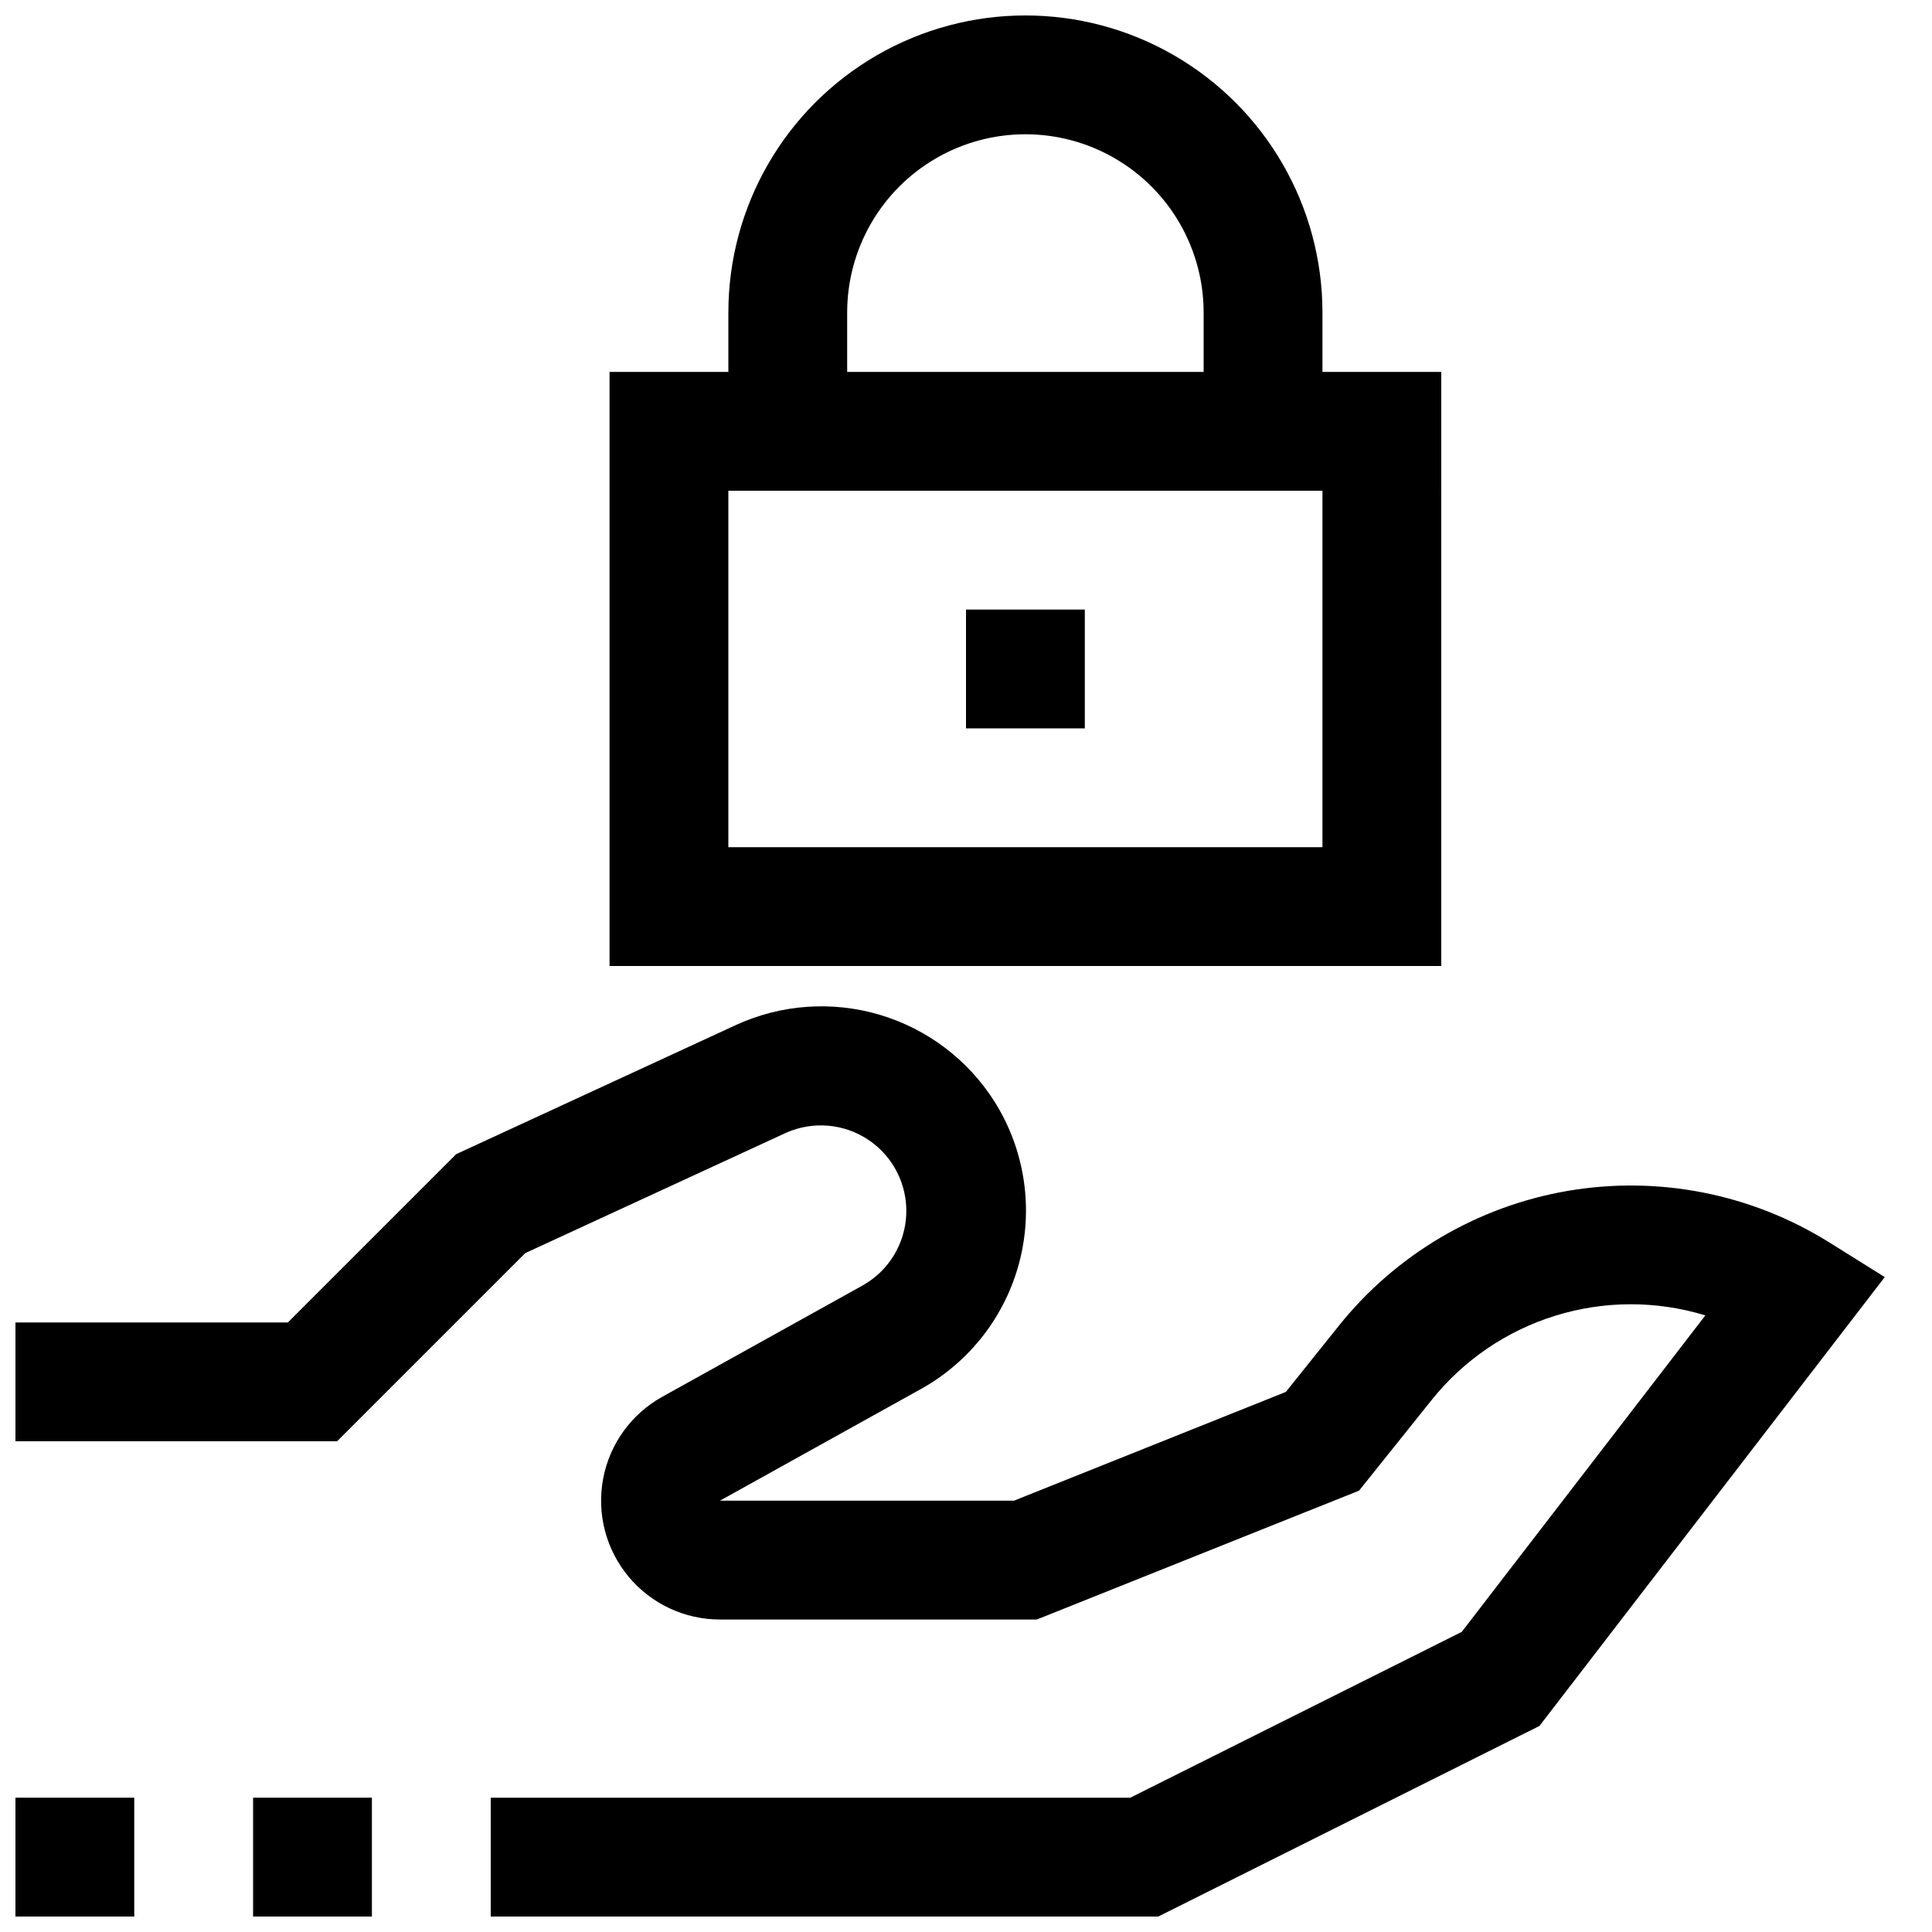
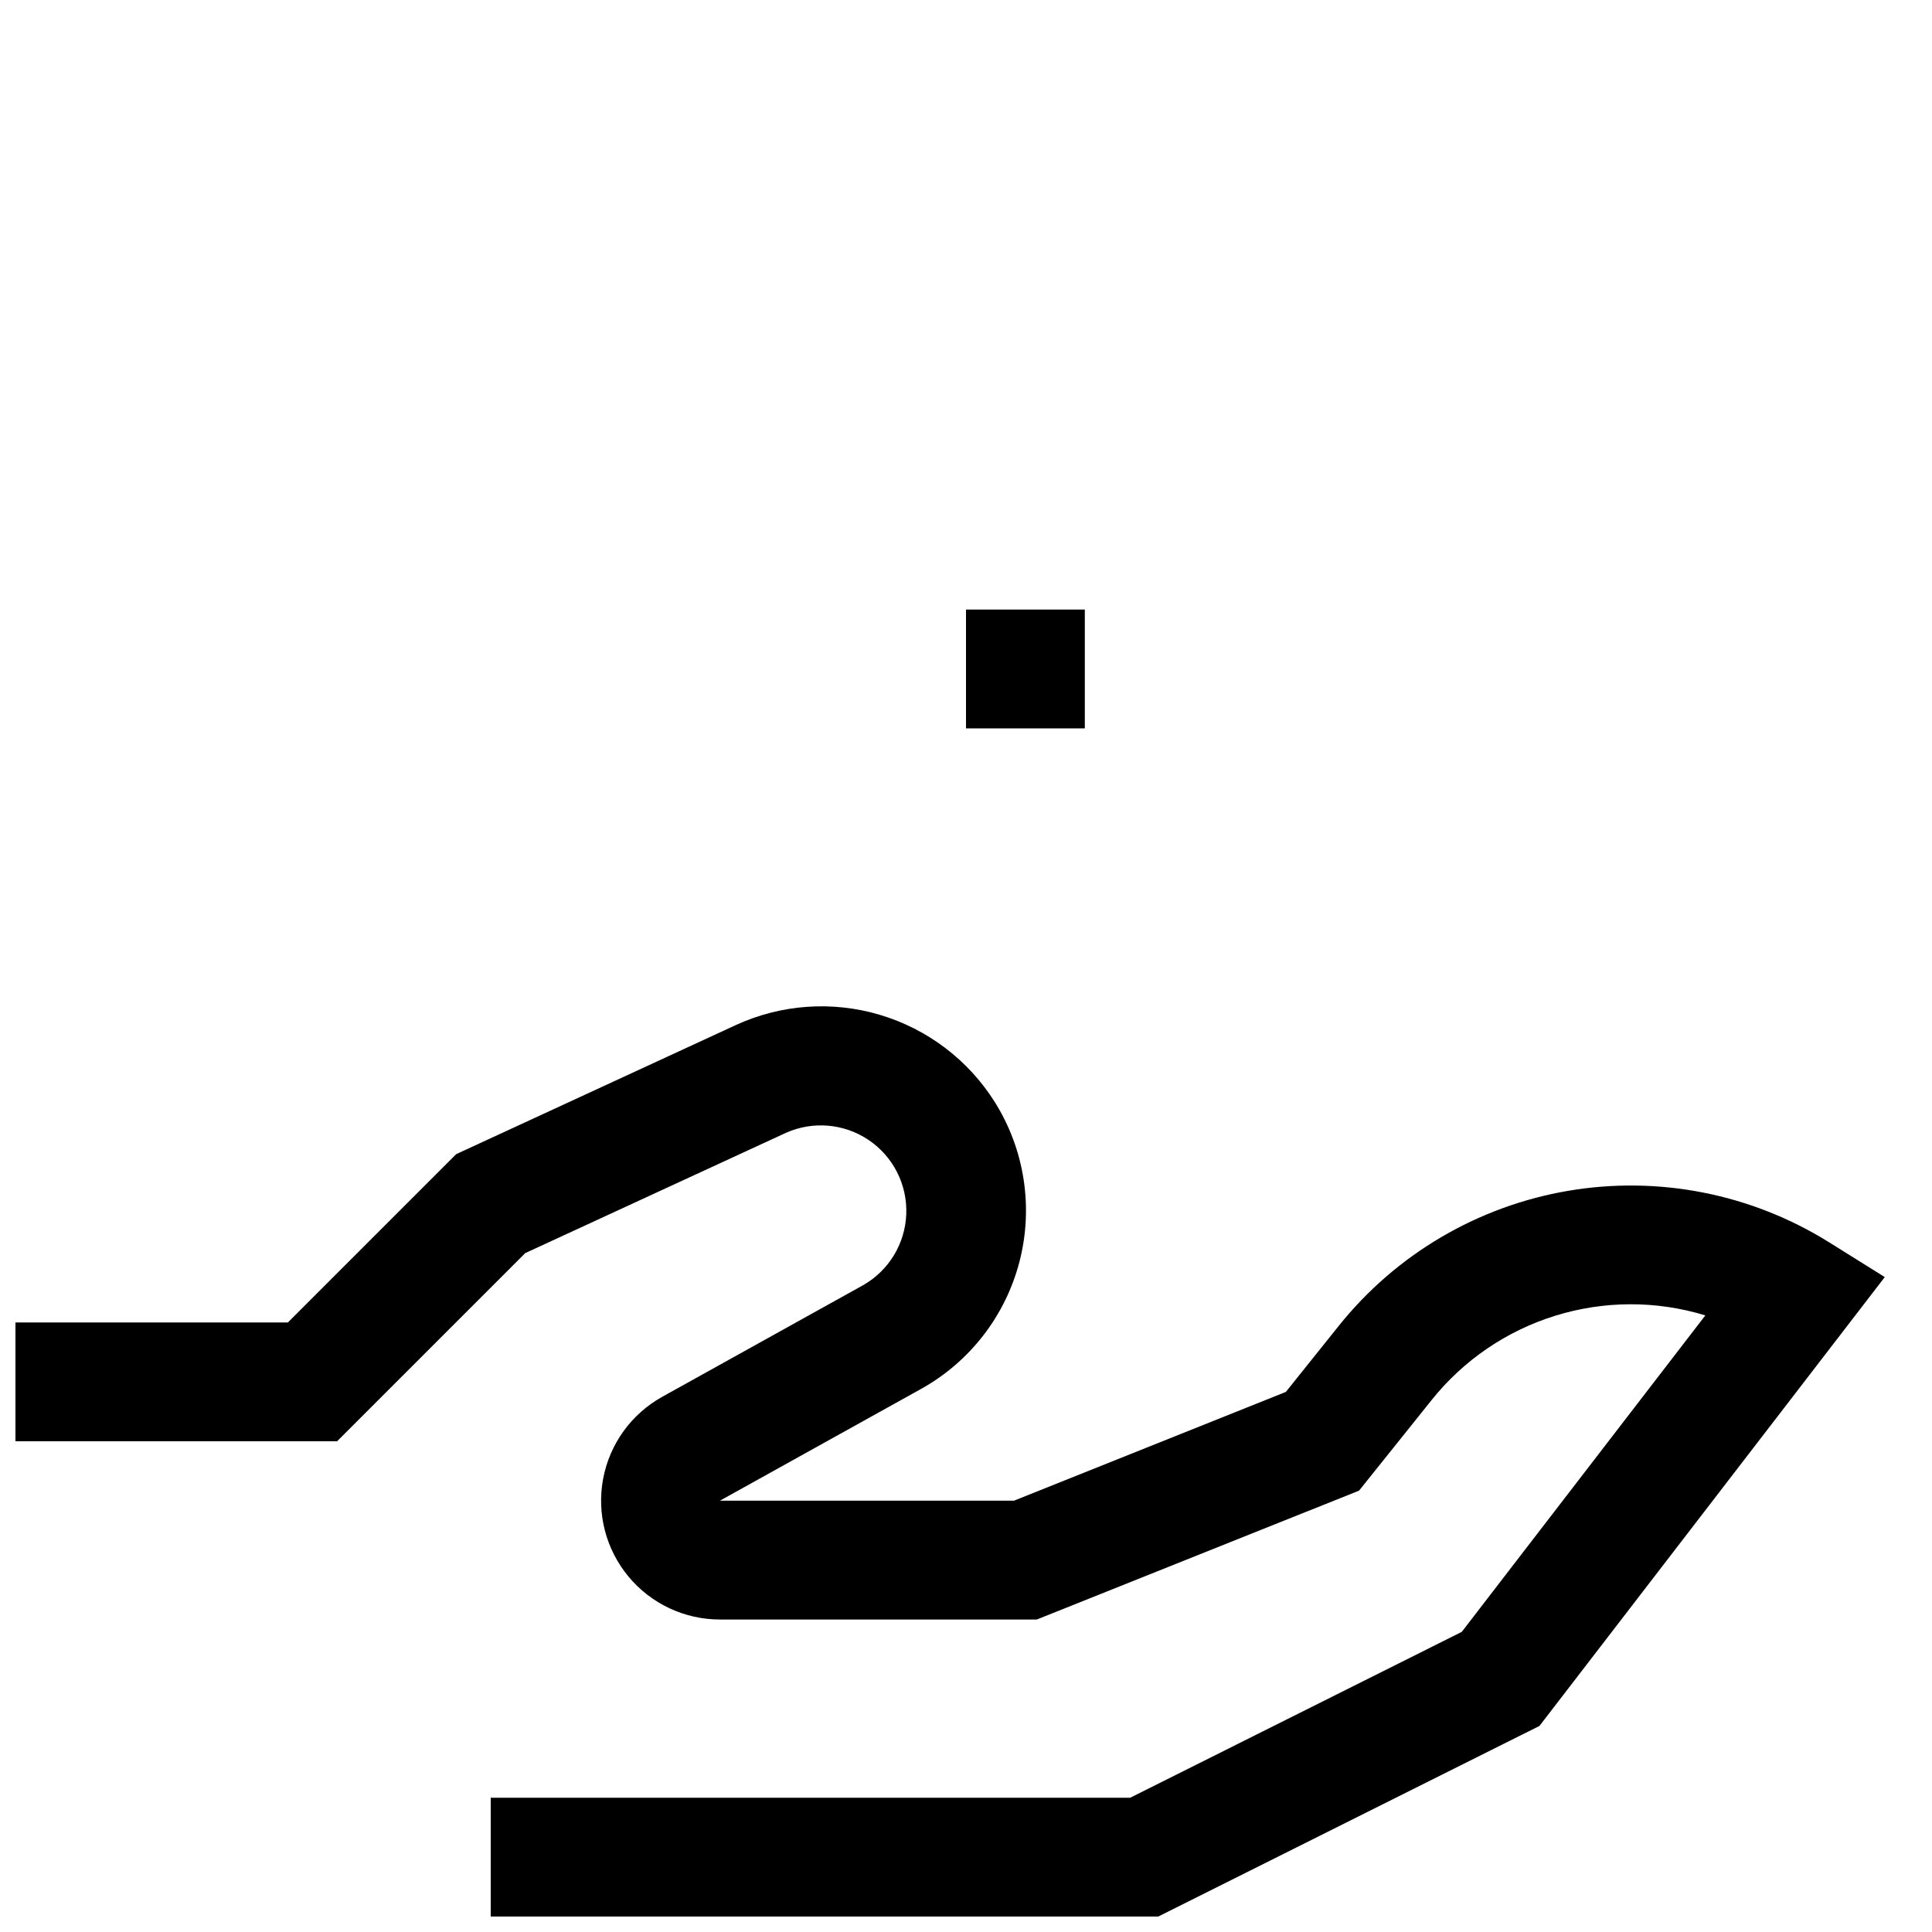
<svg xmlns="http://www.w3.org/2000/svg" width="800px" height="800px" version="1.1" viewBox="144 144 512 512">
  <defs>
    <clipPath id="d">
      <path d="m148.09 410h495.91v241.9h-495.91z" />
    </clipPath>
    <clipPath id="c">
      <path d="m211 620h32v31.902h-32z" />
    </clipPath>
    <clipPath id="b">
-       <path d="m148.09 620h31.906v31.902h-31.906z" />
-     </clipPath>
+       </clipPath>
    <clipPath id="a">
      <path d="m305 148.09h221v251.91h-221z" />
    </clipPath>
  </defs>
  <g clip-path="url(#d)">
    <path d="m628.76 473.24c-20.617-12.879-45.246-17.738-69.211-13.656-23.965 4.086-45.598 16.828-60.785 35.809l-13.996 17.477-72.047 28.828h-77.934l53.246-29.582c12.984-7.203 22.438-19.426 26.148-33.801 3.707-14.375 1.348-29.645-6.531-42.23-7.004-11.145-17.82-19.367-30.438-23.133-12.617-3.766-26.172-2.816-38.141 2.668l-74.172 34.242-44.602 44.602h-72.203v31.488h85.238l49.863-49.863 69.07-31.867-0.004 0.004c7.152-3.207 15.453-2.488 21.949 1.895 6.496 4.387 10.262 11.816 9.961 19.648s-4.629 14.953-11.441 18.824l-53.246 29.582v0.004c-8.191 4.551-13.926 12.516-15.648 21.723-1.727 9.211 0.738 18.707 6.727 25.914 5.984 7.207 14.871 11.375 24.238 11.371h83.965l85.395-34.148 19.191-23.961v-0.004c8.453-10.59 19.891-18.395 32.832-22.402 12.945-4.012 26.793-4.039 39.75-0.078l-64.551 83.867-87.867 43.957h-169.47v31.488h176.9l101.02-50.508 91.52-118.96z" />
  </g>
  <g clip-path="url(#c)">
-     <path d="m211.07 620.41h31.488v31.488h-31.488z" />
-   </g>
+     </g>
  <g clip-path="url(#b)">
-     <path d="m148.09 620.41h31.488v31.488h-31.488z" />
-   </g>
+     </g>
  <g clip-path="url(#a)">
-     <path d="m525.95 242.56h-31.488v-15.746c0-28.121-15.004-54.109-39.359-68.172-24.355-14.062-54.363-14.062-78.719 0-24.355 14.062-39.359 40.051-39.359 68.172v15.746h-31.488v157.44h220.41zm-157.44-15.746c0-16.871 9-32.465 23.613-40.902s32.621-8.438 47.234 0 23.617 24.031 23.617 40.902v15.746h-94.465zm125.95 141.7-157.44 0.004v-94.465h157.44z" />
-   </g>
+     </g>
  <path d="m400 305.54h31.488v31.488h-31.488z" />
</svg>